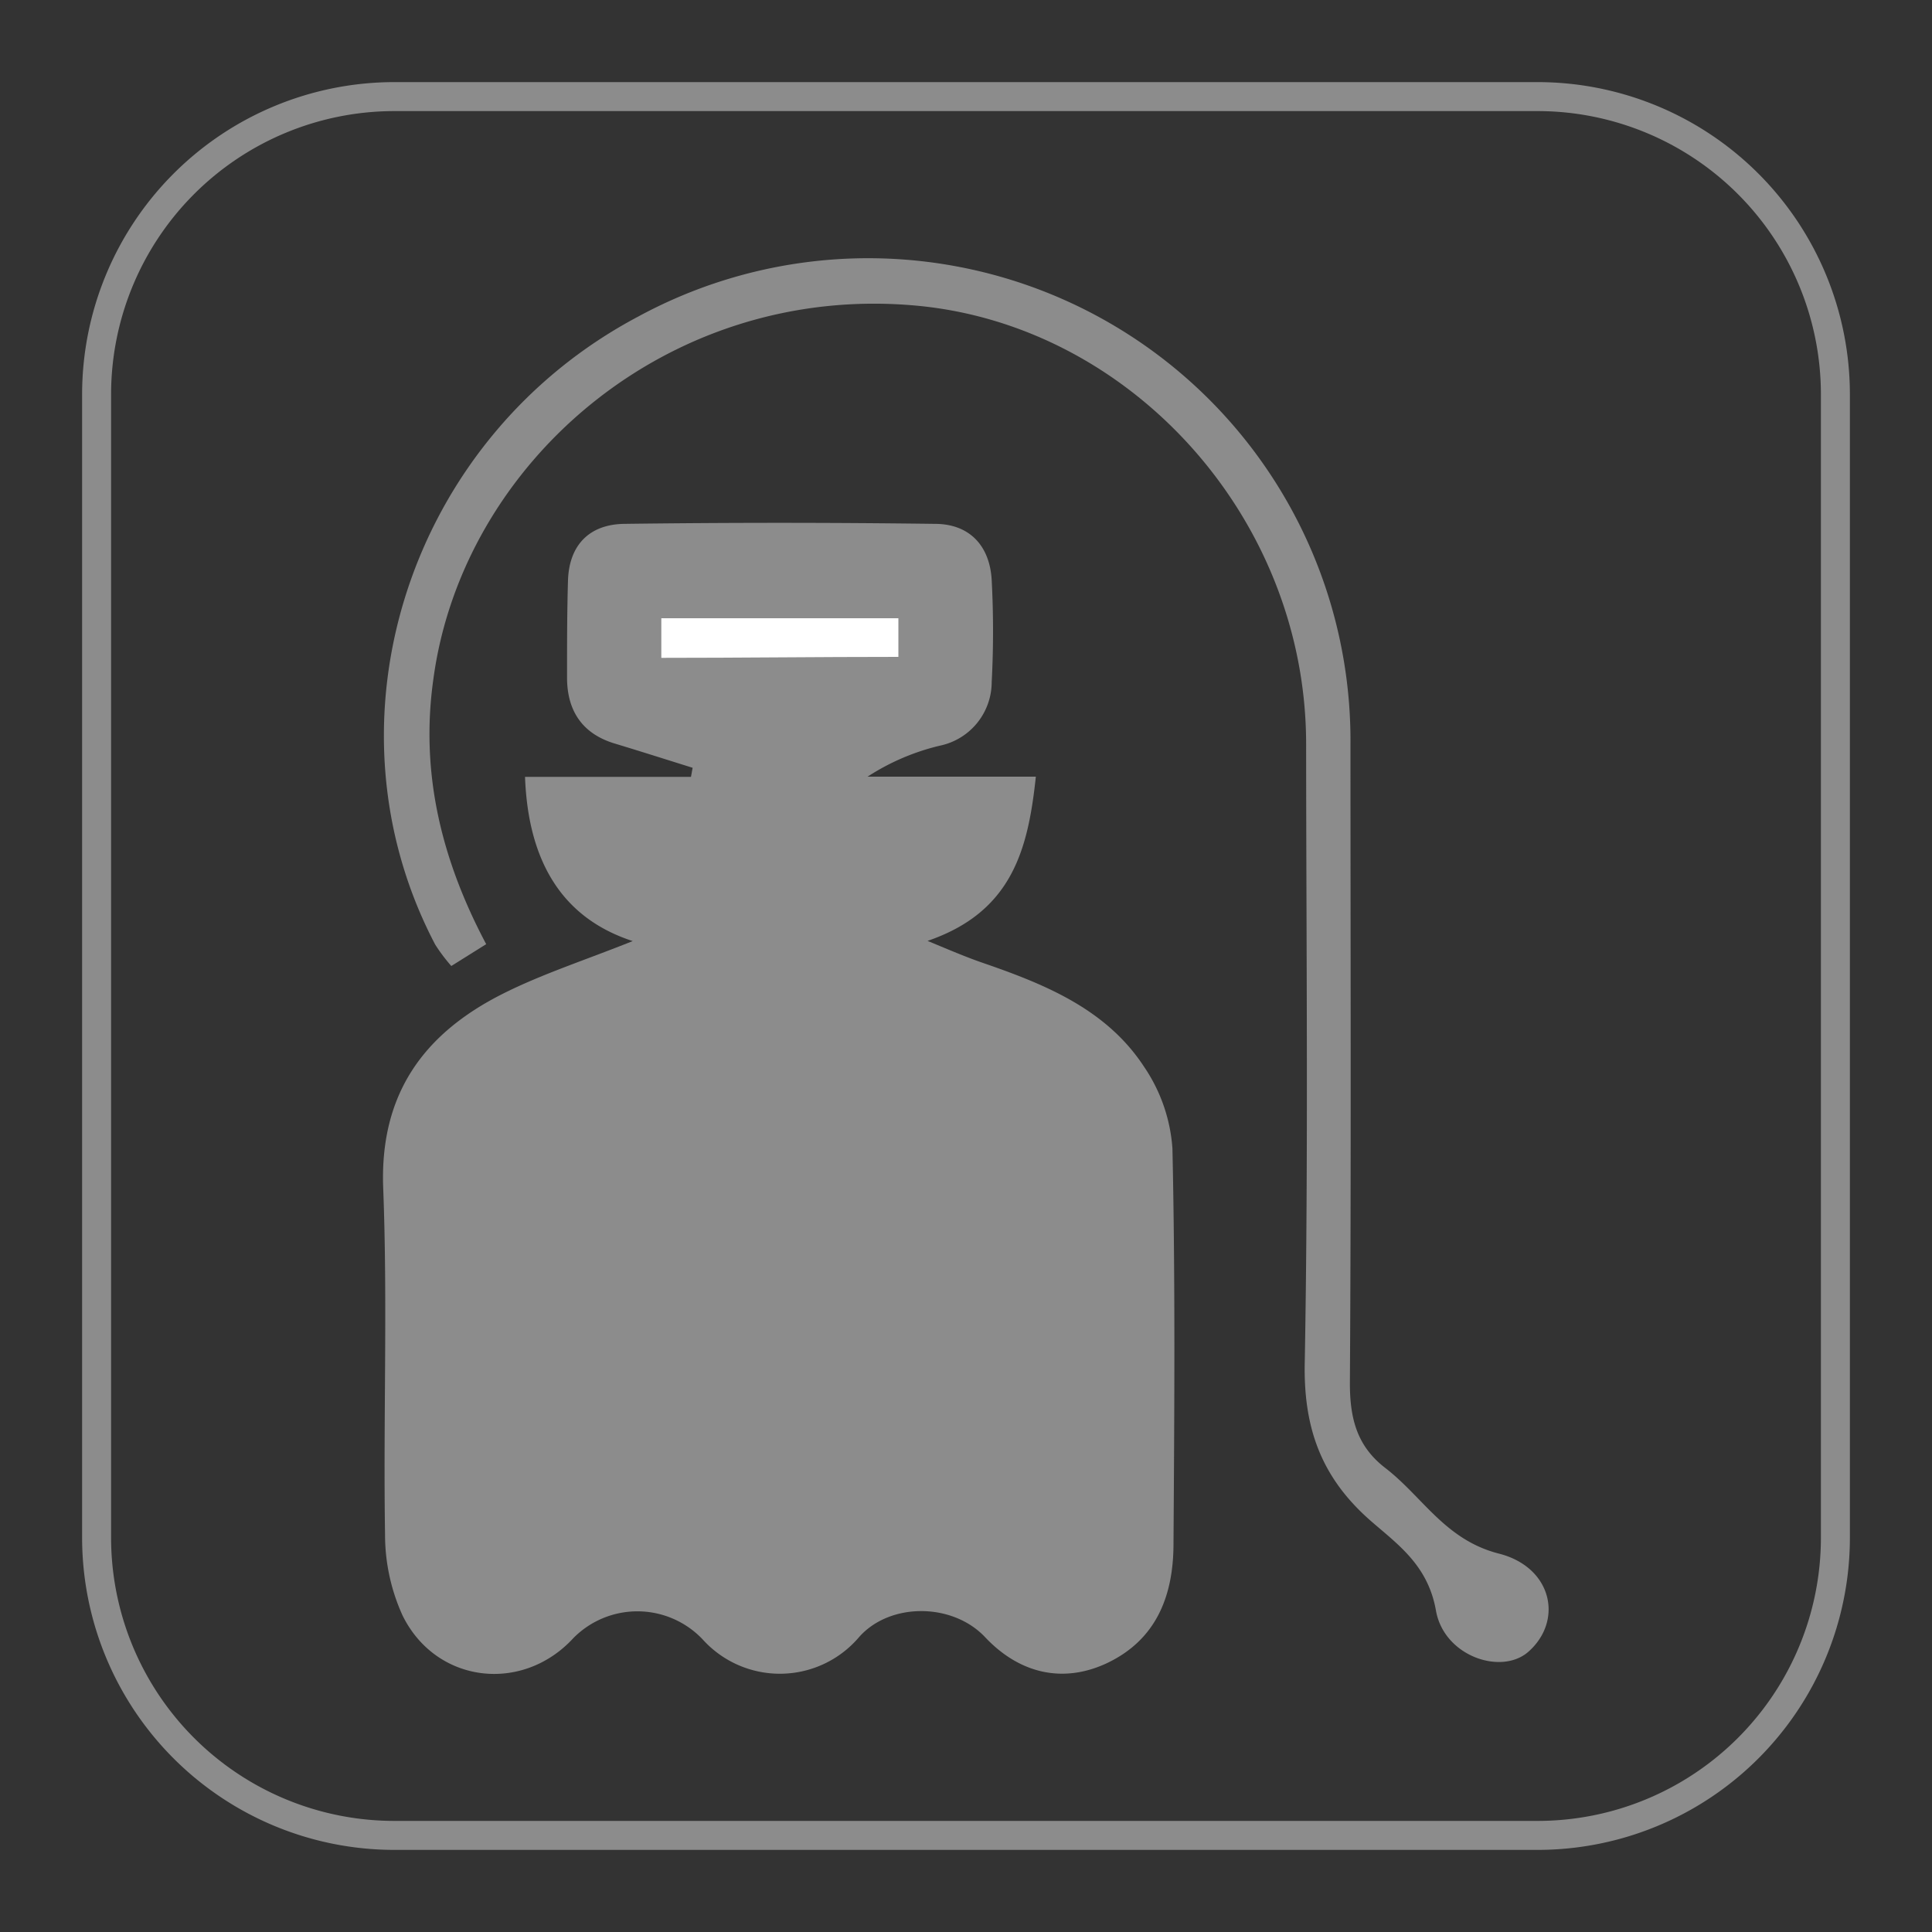
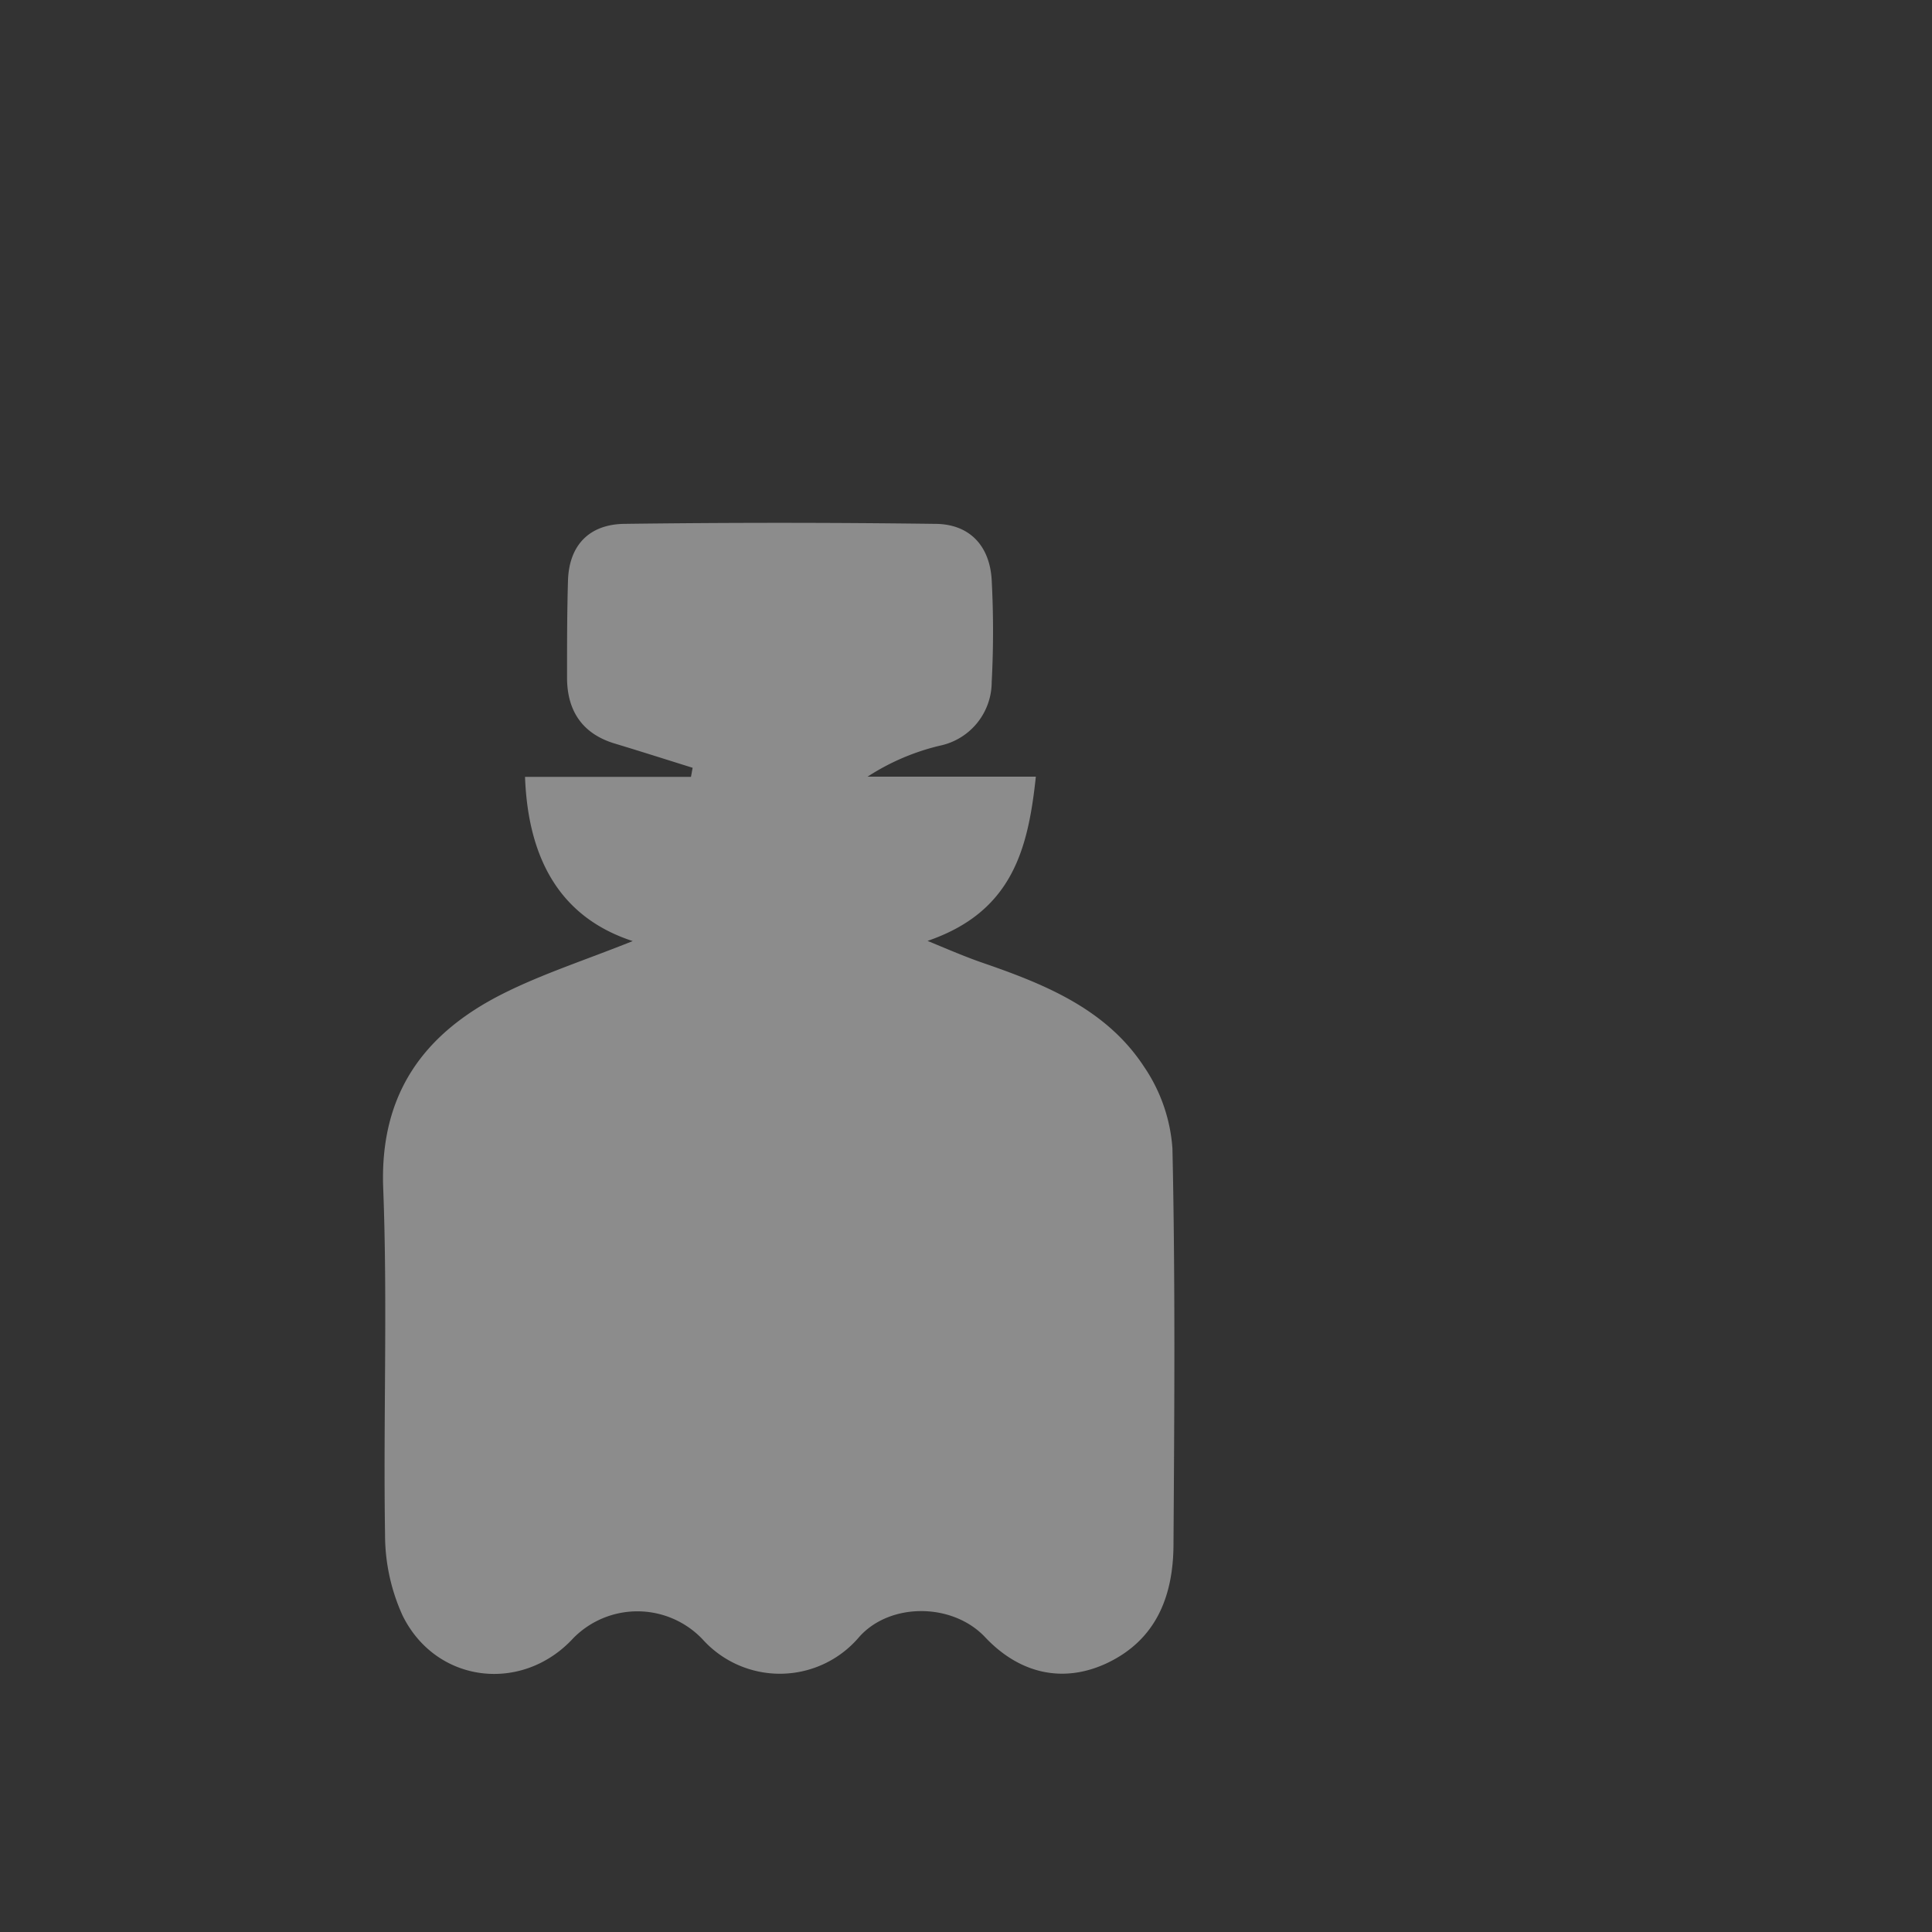
<svg xmlns="http://www.w3.org/2000/svg" id="Layer_1" data-name="Layer 1" viewBox="0 0 200 200">
  <rect x="0" y="0" width="200" height="200" fill="#333333" stroke="none" />
  <defs>
    <style>.cls-1,.cls-4{fill:none;}.cls-1{stroke:#8c8c8c;stroke-miterlimit:10;stroke-width:3px;}.cls-2{fill:#8c8c8c;}.cls-3{fill:#fff;}</style>
  </defs>
-   <path class="cls-1" d="M190,159.17A30.83,30.83,0,0,1,159.16,190H40.84A30.83,30.83,0,0,1,10,159.17V40.83A30.84,30.84,0,0,1,40.84,10H159.16A30.84,30.84,0,0,1,190,40.83Z" />
  <path class="cls-2" d="M65.5,97.42c-7.22-2.35-10.82-8.12-11.15-17H71.53l.17-.94c-2.66-.83-5.32-1.68-8-2.49-3.4-1-5-3.39-5-6.85s0-6.74.1-10.11c.14-3.66,2.26-5.75,5.82-5.8q16.08-.21,32.16,0c3.57,0,5.68,2.25,5.88,5.82a100.53,100.53,0,0,1,0,10.56,6.74,6.74,0,0,1-5.4,6.59,23.84,23.84,0,0,0-7.45,3.2h17.42c-.8,7.51-2.44,14-11.21,17,2.4,1,4.07,1.71,5.79,2.3,6.44,2.22,12.75,4.8,16.63,10.74a17.14,17.14,0,0,1,2.93,8.45c.3,13.62.2,27.26.11,40.89,0,5.35-1.73,10-7,12.44-4.52,2.07-9,1-12.53-2.77-3.38-3.55-9.82-3.57-13,0a10.76,10.76,0,0,1-16.22.25,9.31,9.31,0,0,0-13.37-.13c-5.27,5.74-14.2,4.72-17.68-2.32a20.19,20.19,0,0,1-1.82-8.39c-.19-11.94.27-23.91-.19-35.84-.38-9.75,4.17-16,12.33-20.12C56.08,100.84,60.42,99.45,65.5,97.42Z" />
-   <path class="cls-2" d="M50.33,97.74,46.72,100a17.89,17.89,0,0,1-1.67-2.22c-12.16-23.17-2.71-52.44,21-65a49.93,49.93,0,0,1,73.75,44.25c0,22.06.08,44.11-.06,66.16,0,3.64.72,6.53,3.7,8.8,3.87,3,6.17,7.42,11.73,8.84s6.69,7,3,10.2c-2.82,2.4-8.69.4-9.52-4.3s-3.94-6.84-6.75-9.29c-5.17-4.52-7-9.7-6.83-16.54.38-21.28.15-42.57.14-63.86,0-23.42-18.16-43.36-40.35-45.4-25.71-2.36-47,16.3-50,38.68C43.51,79.91,45.63,88.88,50.33,97.74Z" />
-   <path class="cls-3" d="M68.46,68.1c8.27,0,16.1-.1,24.54-.1V64c-8.29,0-16.37,0-24.54,0Z" />
-   <path class="cls-4" d="M93,68c-8.44,0-16.27.1-24.54.1V64" />
+   <path class="cls-4" d="M93,68V64" />
</svg>